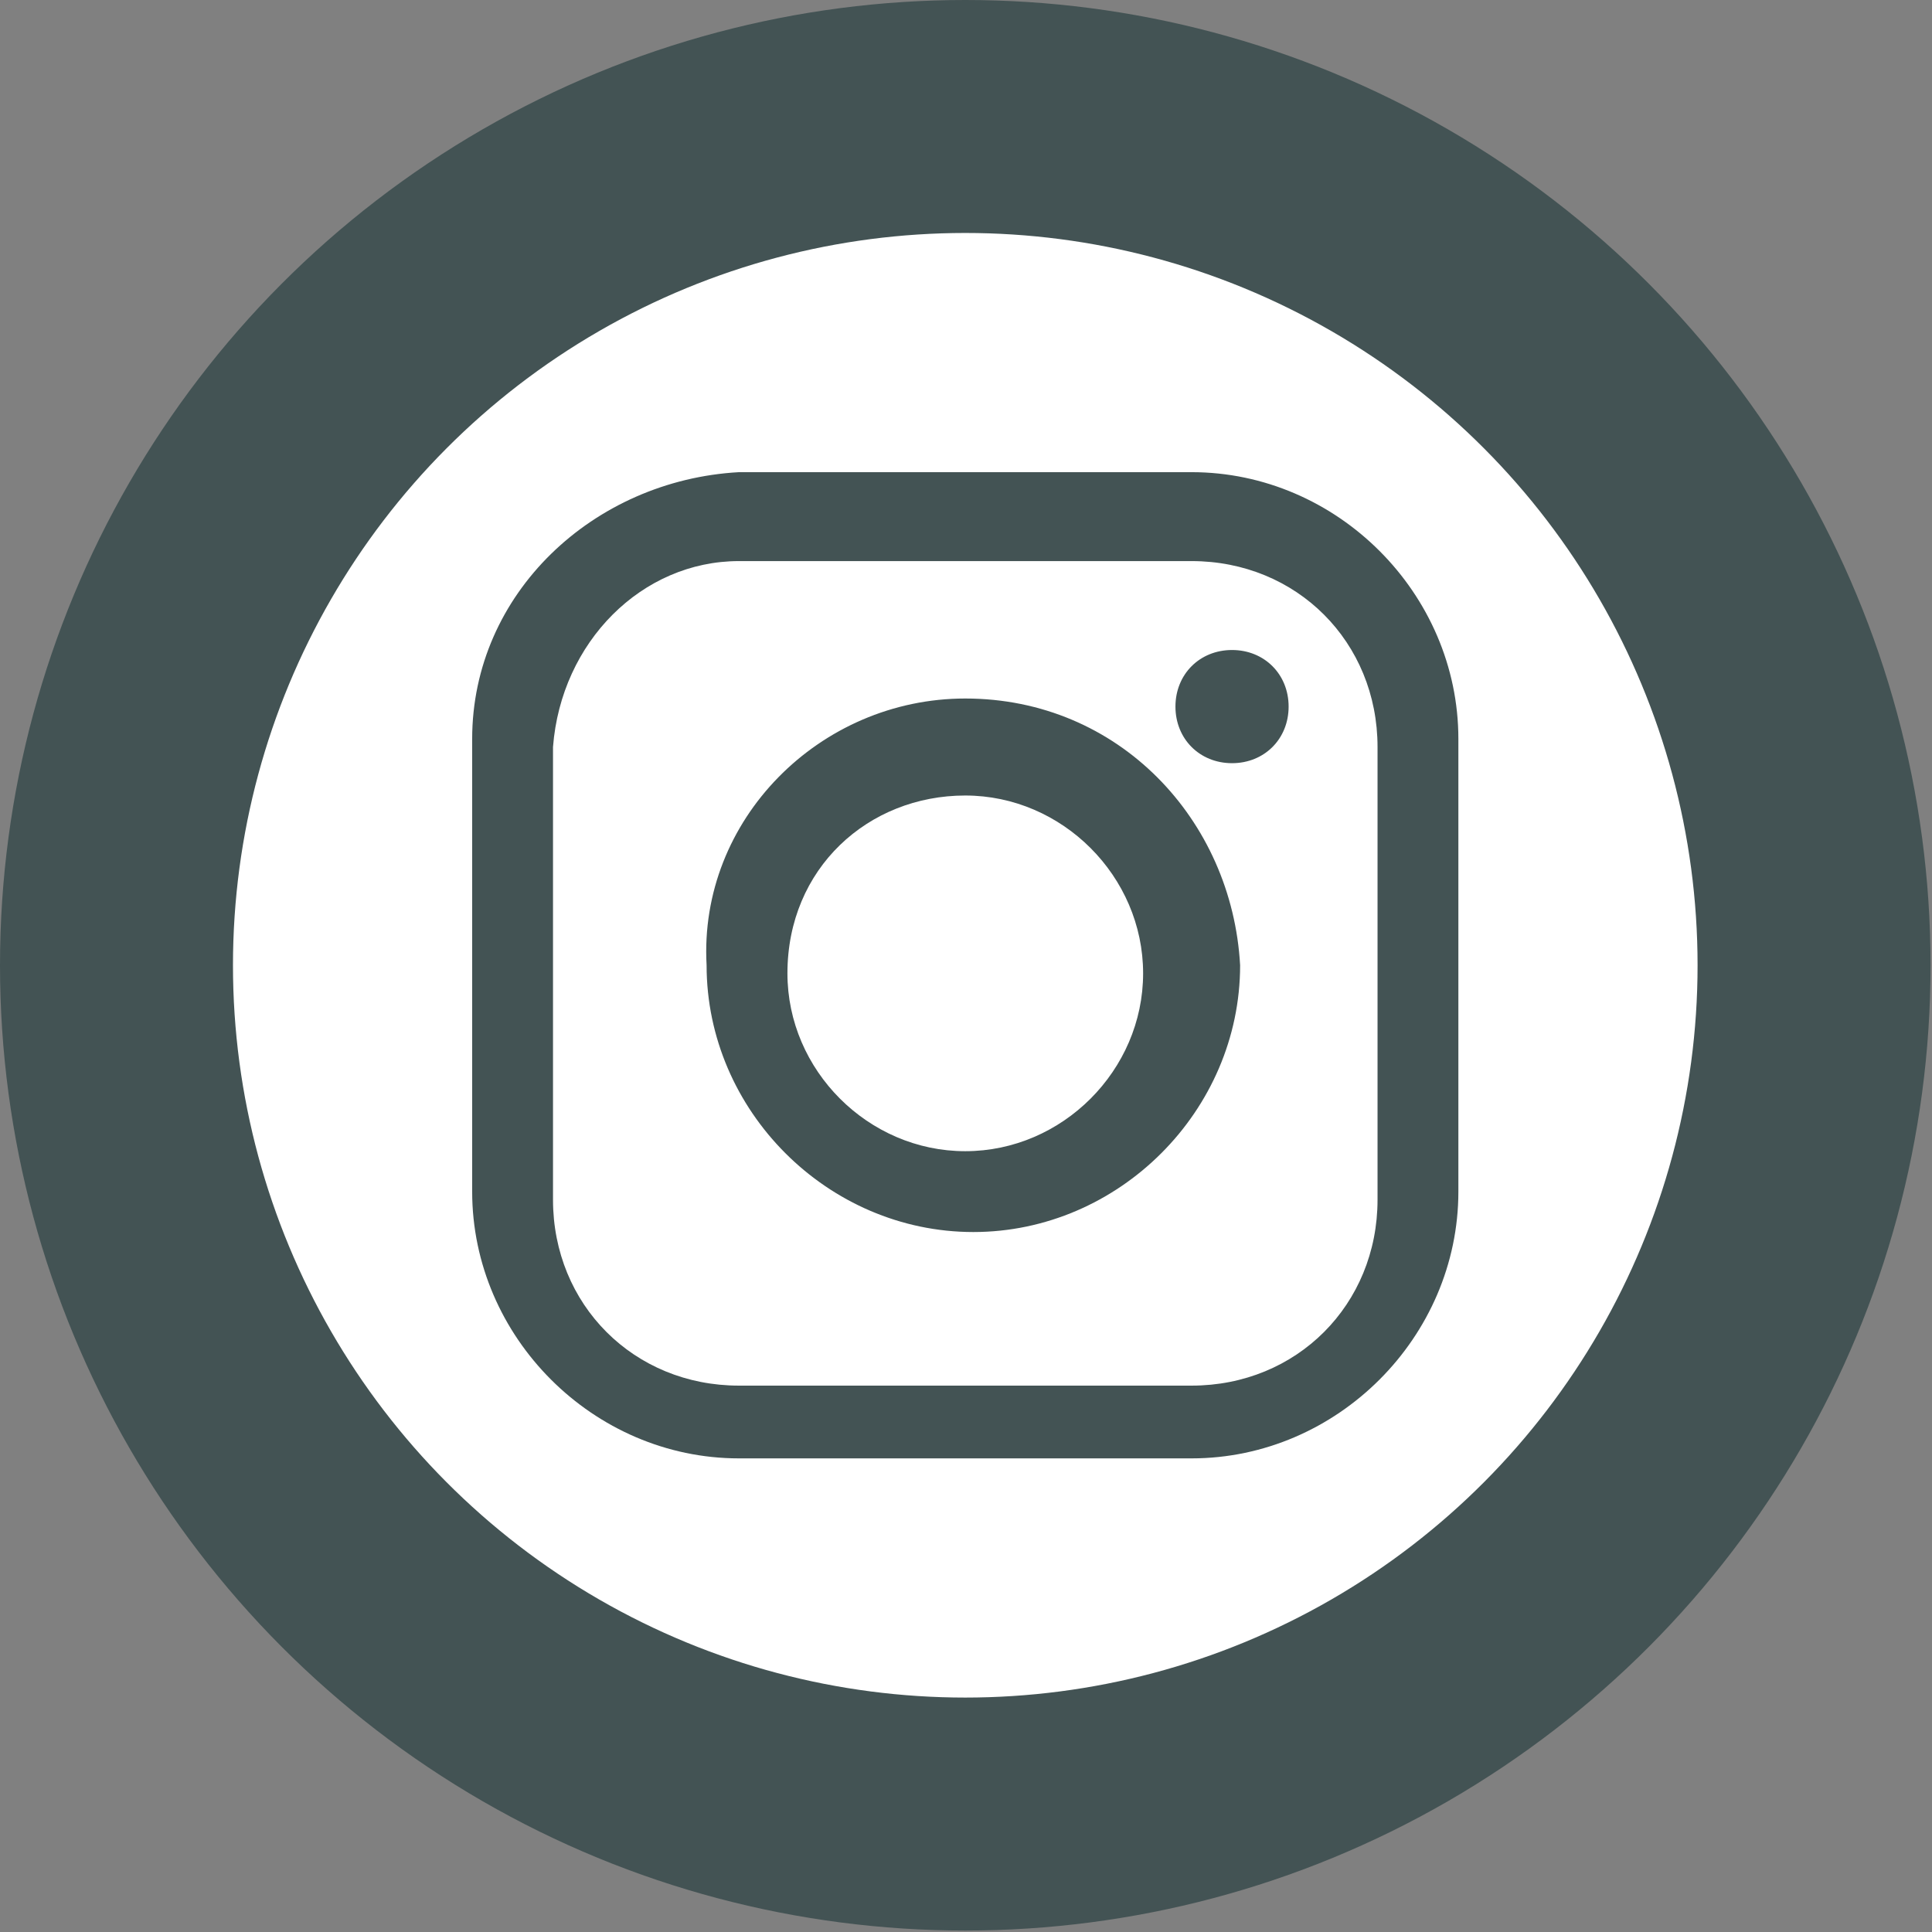
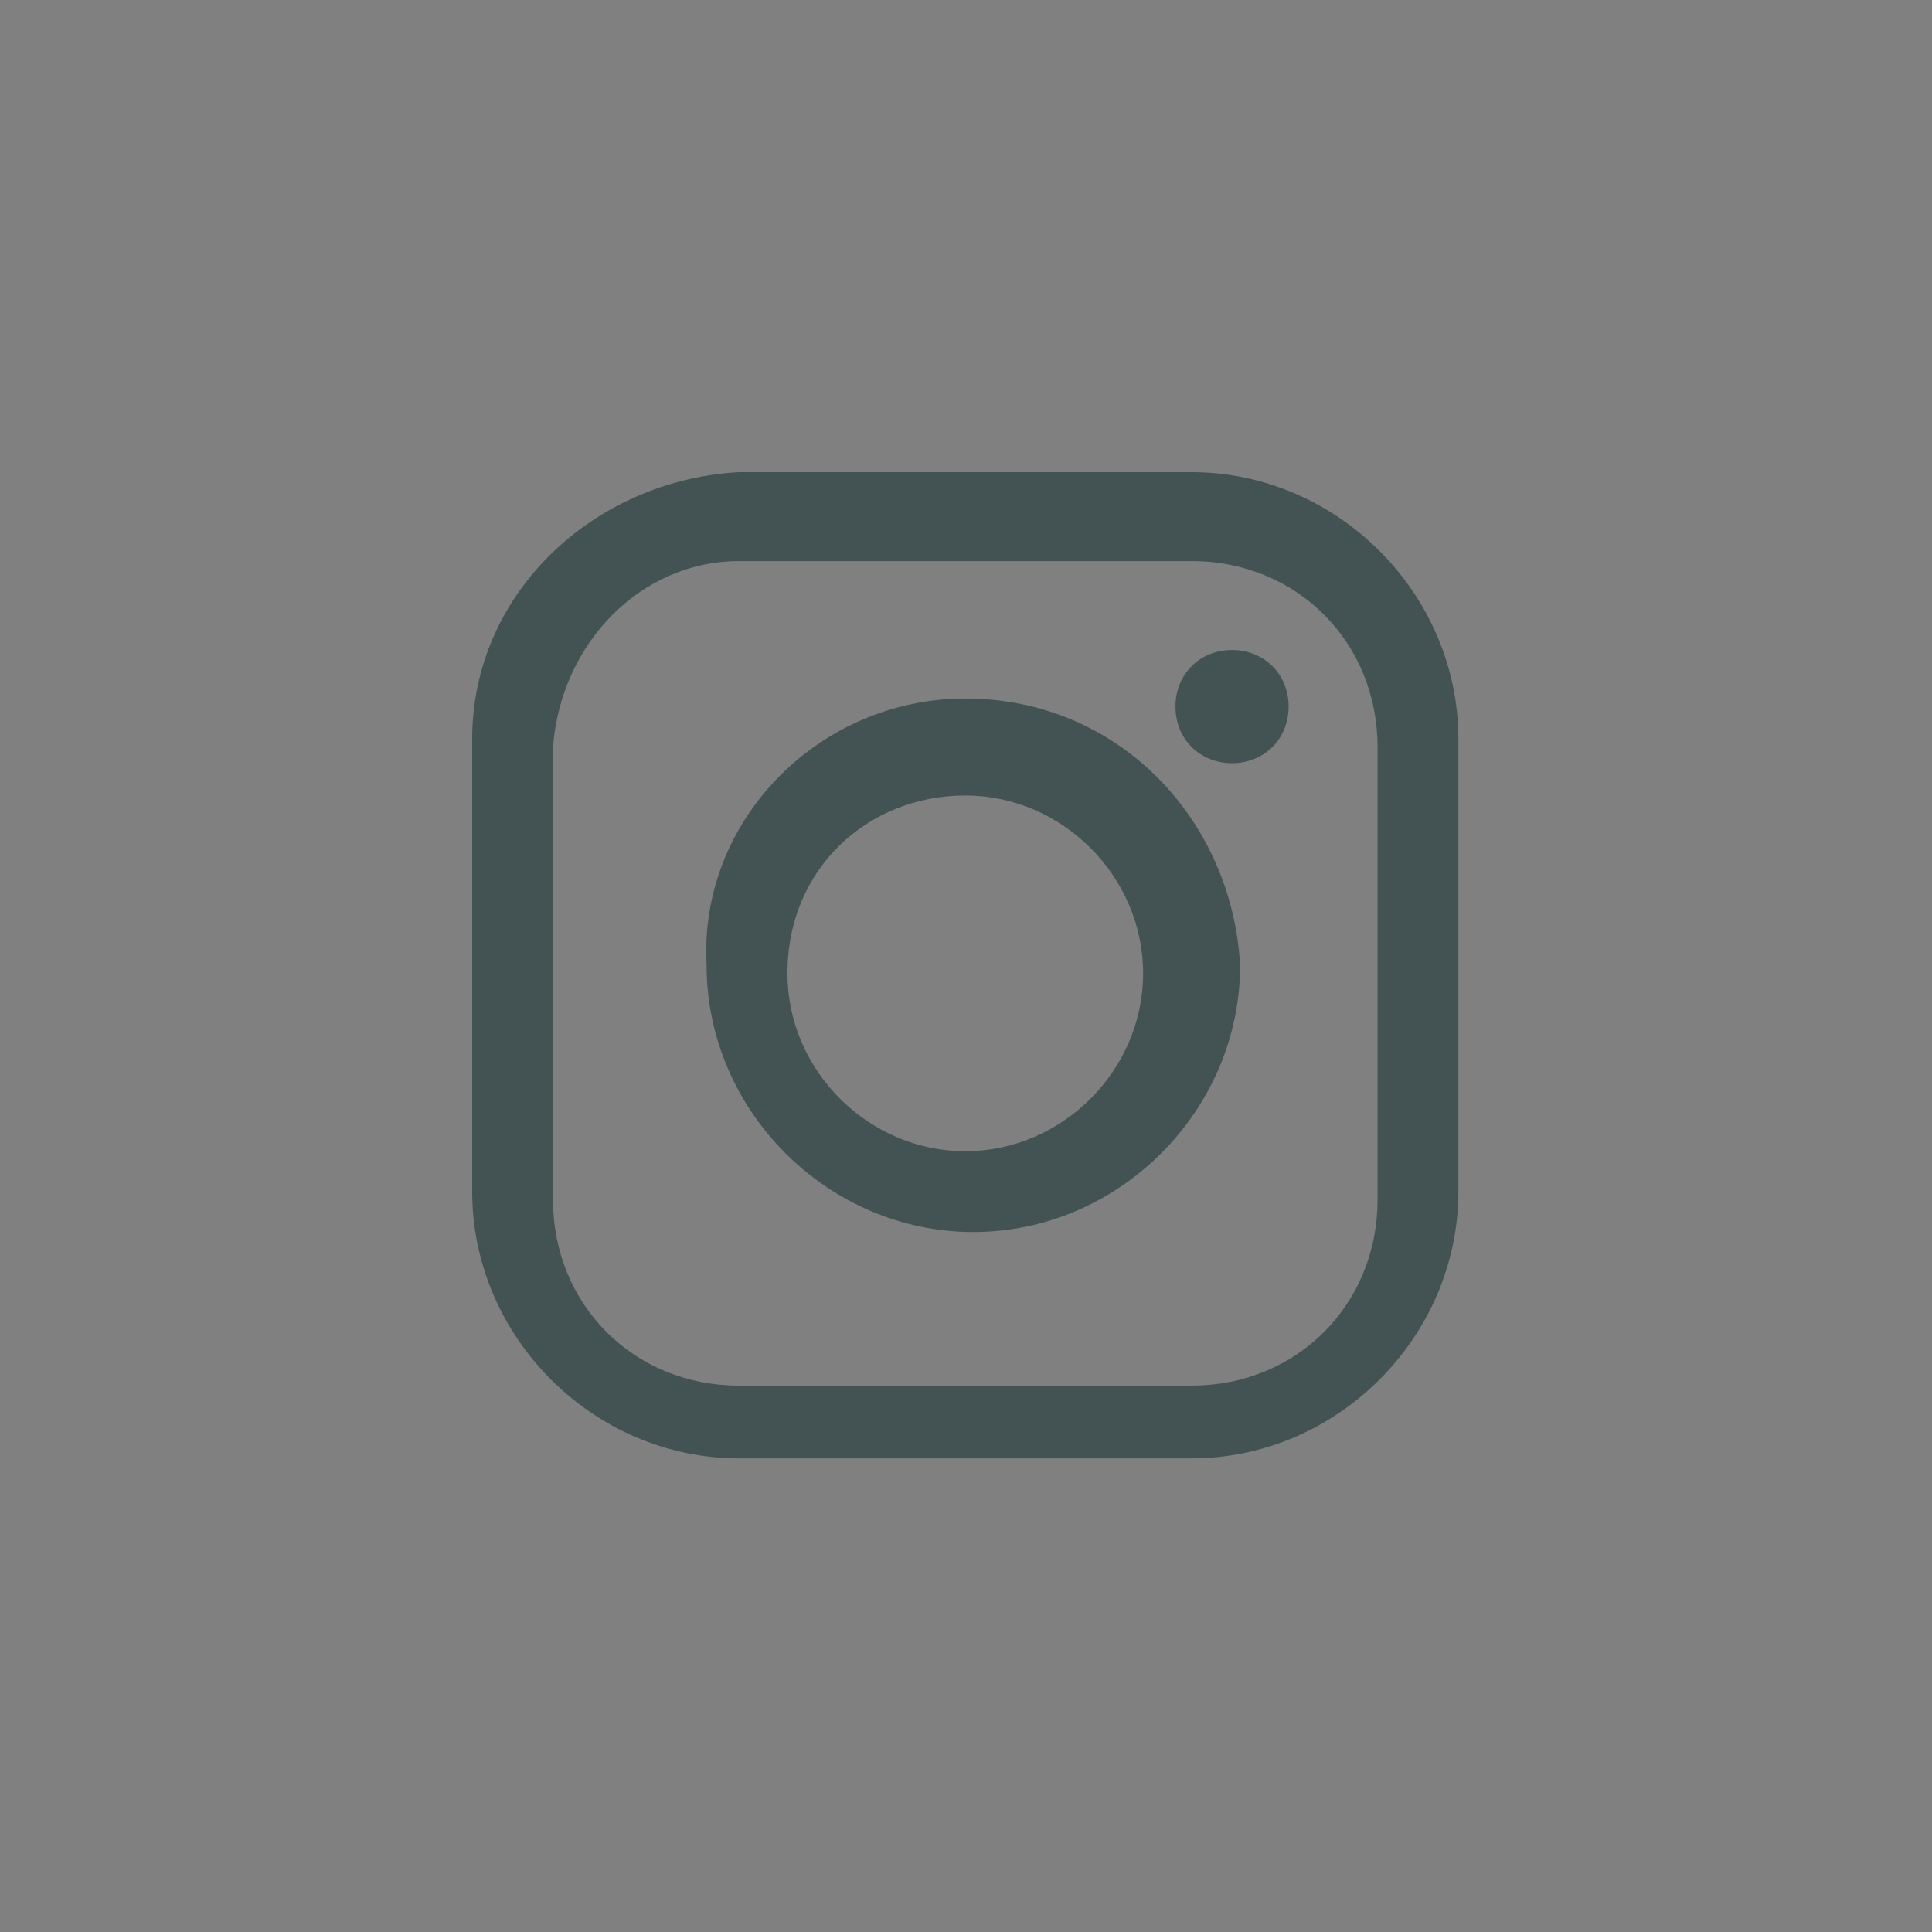
<svg xmlns="http://www.w3.org/2000/svg" version="1.1" id="Capa_1" x="0px" y="0px" viewBox="0 0 23.9 23.9" style="enable-background:new 0 0 23.9 23.9;" xml:space="preserve">
  <rect x="0" y="0" width="23.9" height="23.9" fill="#808080" stroke="none" />
  <style type="text/css">
	.st0{fill:#FFFFFF;stroke:#435354;stroke-width:2.882;stroke-miterlimit:10;}
	.st1{fill-rule:evenodd;clip-rule:evenodd;fill:#435354;}
</style>
  <g id="Grupo_922" transform="translate(1.441 1.441)">
    <g id="Grupo_921" transform="translate(0)">
      <g id="Grupo_920">
-         <circle id="Elipse_1" class="st0" cx="10.5" cy="10.5" r="10.5" />
-       </g>
+         </g>
    </g>
-     <path id="Trazado_2268" class="st1" d="M7.7,4.4h5.6c1.8,0,3.3,1.5,3.3,3.3v5.6c0,1.8-1.5,3.3-3.3,3.3H7.7c-1.8,0-3.3-1.5-3.3-3.3   V7.7C4.4,5.9,5.9,4.5,7.7,4.4z M13.8,6.6L13.8,6.6c0.4,0,0.7,0.3,0.7,0.7l0,0c0,0.4-0.3,0.7-0.7,0.7l0,0c-0.4,0-0.7-0.3-0.7-0.7   c0,0,0,0,0,0l0,0C13.1,6.9,13.4,6.6,13.8,6.6C13.8,6.6,13.8,6.6,13.8,6.6z M10.5,7.2L10.5,7.2c1.9,0,3.3,1.5,3.4,3.3l0,0   c0,1.8-1.5,3.3-3.3,3.3h0c-1.8,0-3.3-1.5-3.3-3.3l0,0C7.2,8.7,8.7,7.2,10.5,7.2z M10.5,8.4L10.5,8.4c1.2,0,2.2,1,2.2,2.2l0,0   c0,1.2-1,2.2-2.2,2.2h0c-1.2,0-2.2-1-2.2-2.2l0,0C8.3,9.3,9.3,8.4,10.5,8.4z M7.7,5.5h5.6c1.3,0,2.3,1,2.3,2.3v5.6   c0,1.3-1,2.3-2.3,2.3H7.7c-1.3,0-2.3-1-2.3-2.3V7.8C5.5,6.5,6.5,5.5,7.7,5.5L7.7,5.5z" />
+     <path id="Trazado_2268" class="st1" d="M7.7,4.4h5.6c1.8,0,3.3,1.5,3.3,3.3v5.6c0,1.8-1.5,3.3-3.3,3.3H7.7c-1.8,0-3.3-1.5-3.3-3.3   V7.7C4.4,5.9,5.9,4.5,7.7,4.4z M13.8,6.6L13.8,6.6c0.4,0,0.7,0.3,0.7,0.7l0,0c0,0.4-0.3,0.7-0.7,0.7l0,0c-0.4,0-0.7-0.3-0.7-0.7   c0,0,0,0,0,0l0,0C13.1,6.9,13.4,6.6,13.8,6.6C13.8,6.6,13.8,6.6,13.8,6.6z M10.5,7.2L10.5,7.2c1.9,0,3.3,1.5,3.4,3.3l0,0   c0,1.8-1.5,3.3-3.3,3.3h0c-1.8,0-3.3-1.5-3.3-3.3l0,0C7.2,8.7,8.7,7.2,10.5,7.2z M10.5,8.4L10.5,8.4c1.2,0,2.2,1,2.2,2.2l0,0   c0,1.2-1,2.2-2.2,2.2h0c-1.2,0-2.2-1-2.2-2.2l0,0C8.3,9.3,9.3,8.4,10.5,8.4z M7.7,5.5h5.6c1.3,0,2.3,1,2.3,2.3v5.6   c0,1.3-1,2.3-2.3,2.3H7.7c-1.3,0-2.3-1-2.3-2.3V7.8C5.5,6.5,6.5,5.5,7.7,5.5z" />
  </g>
</svg>